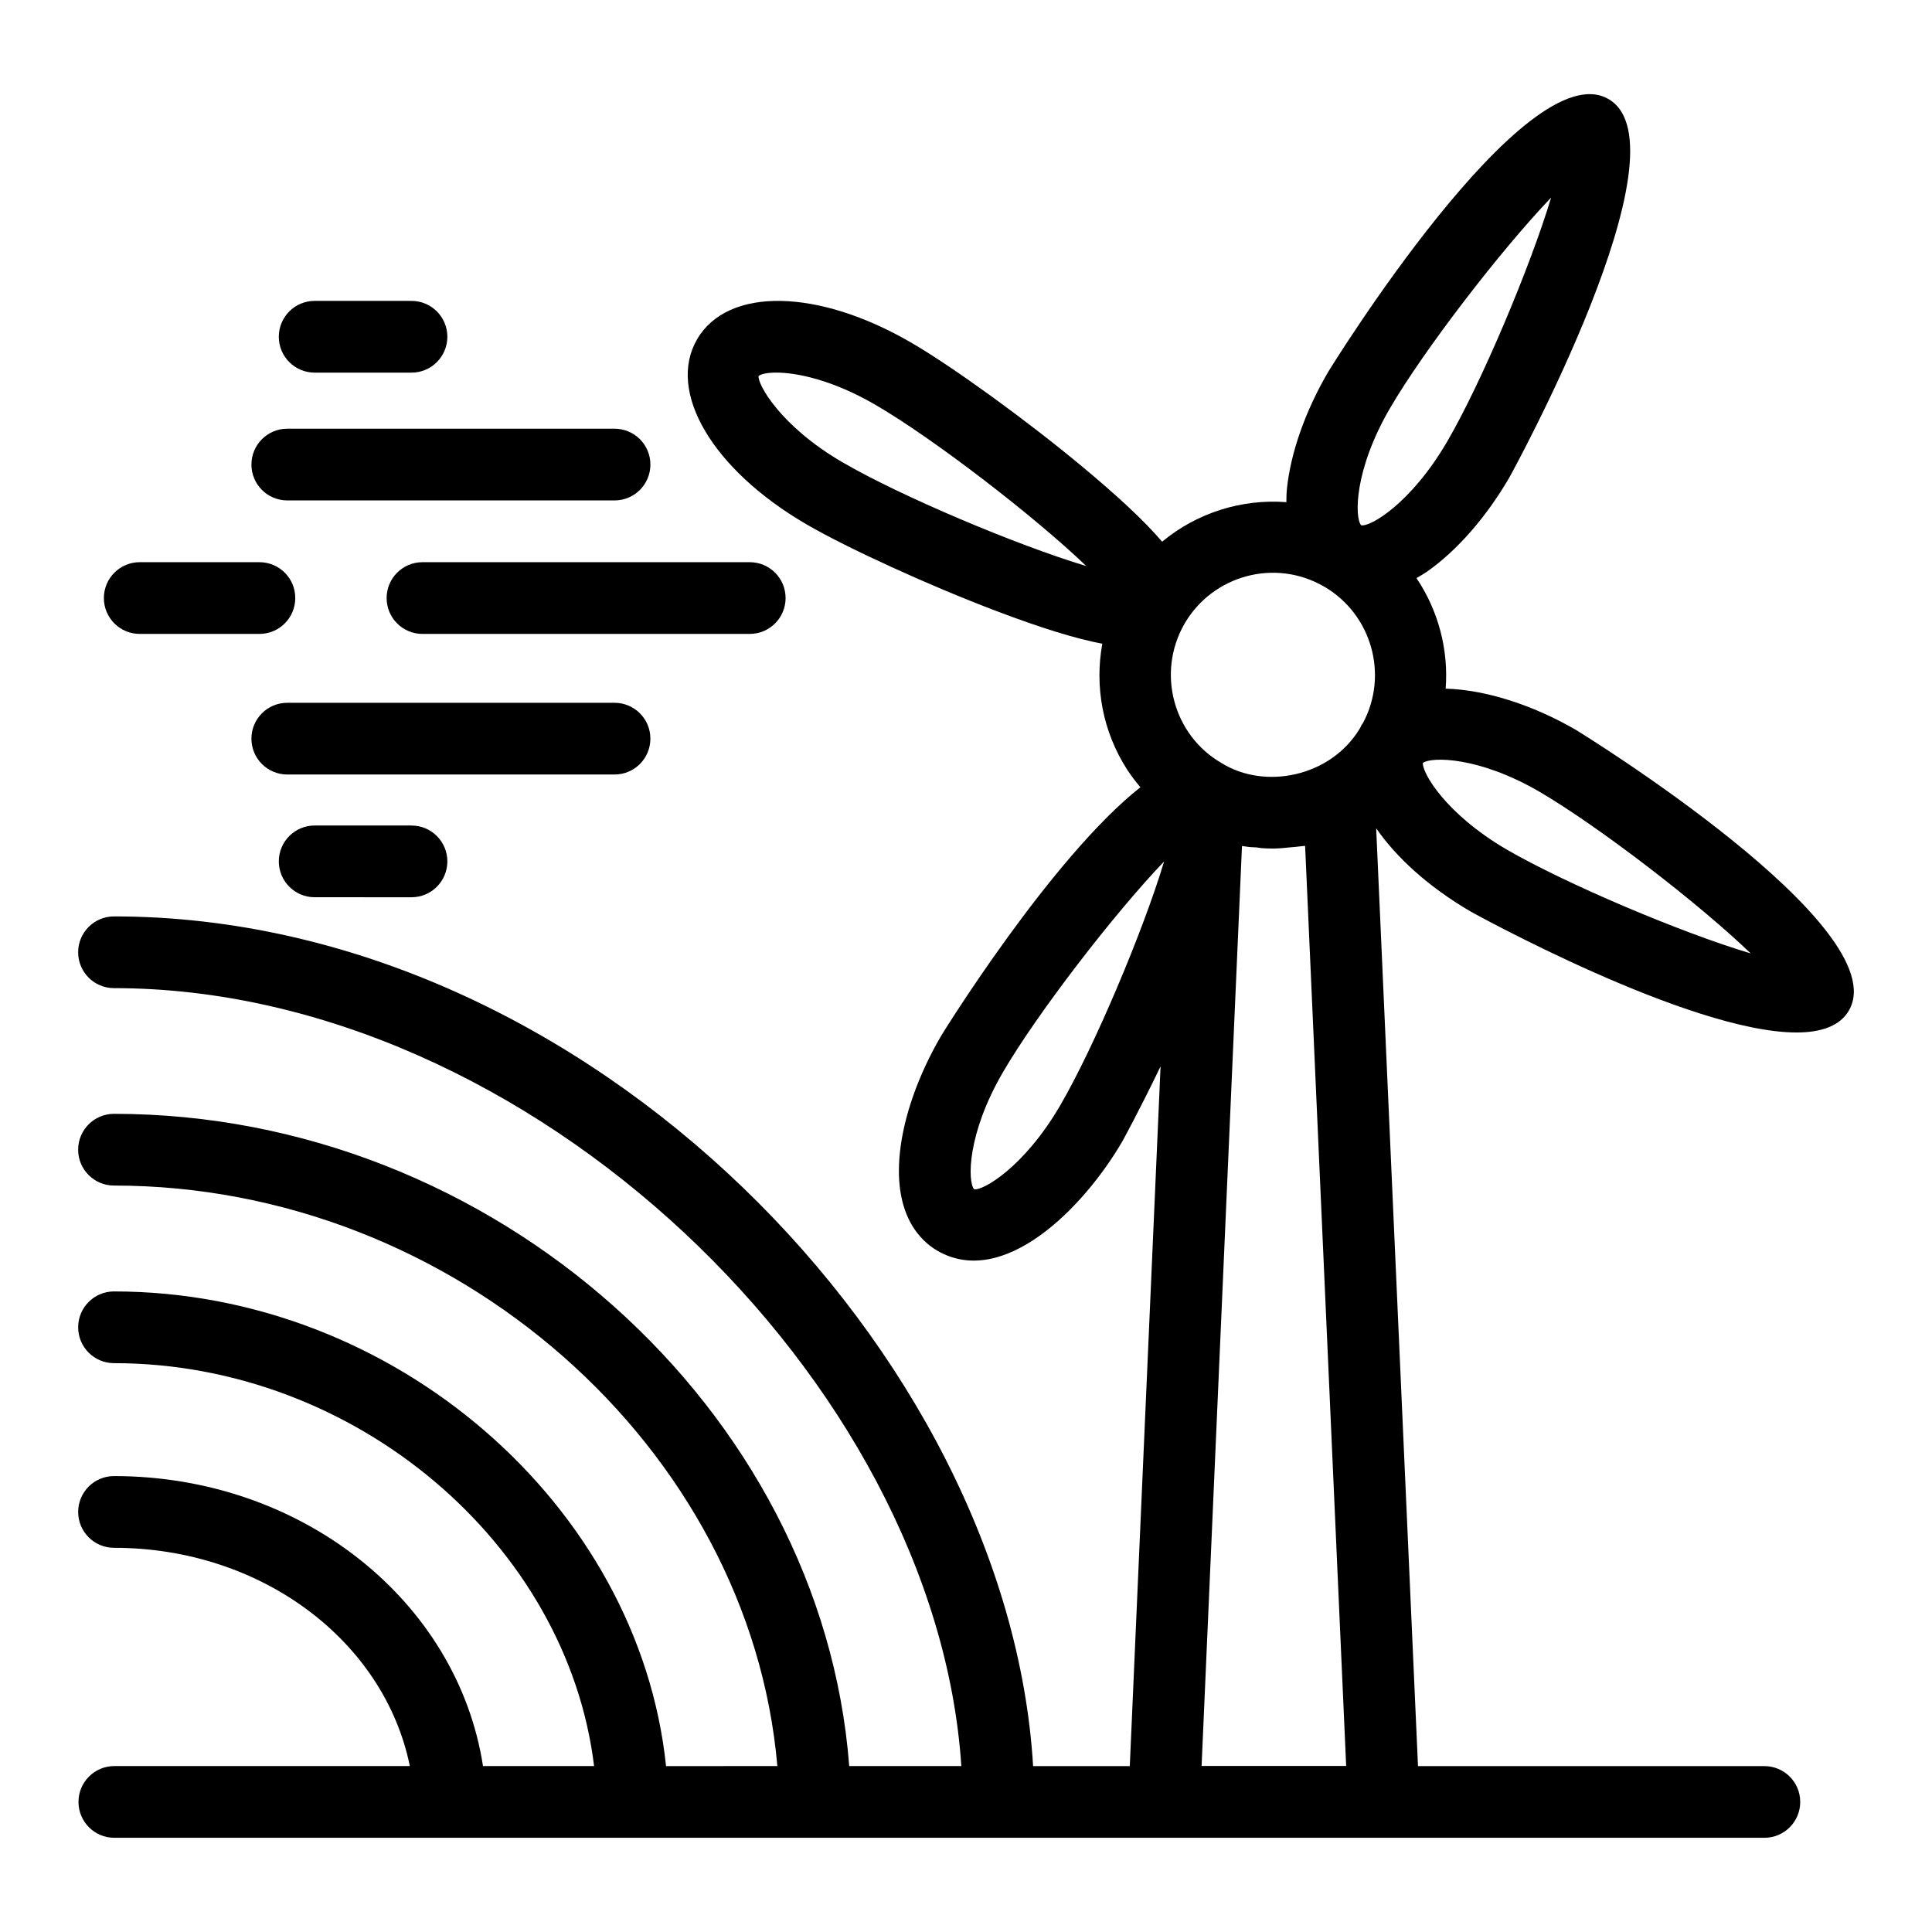
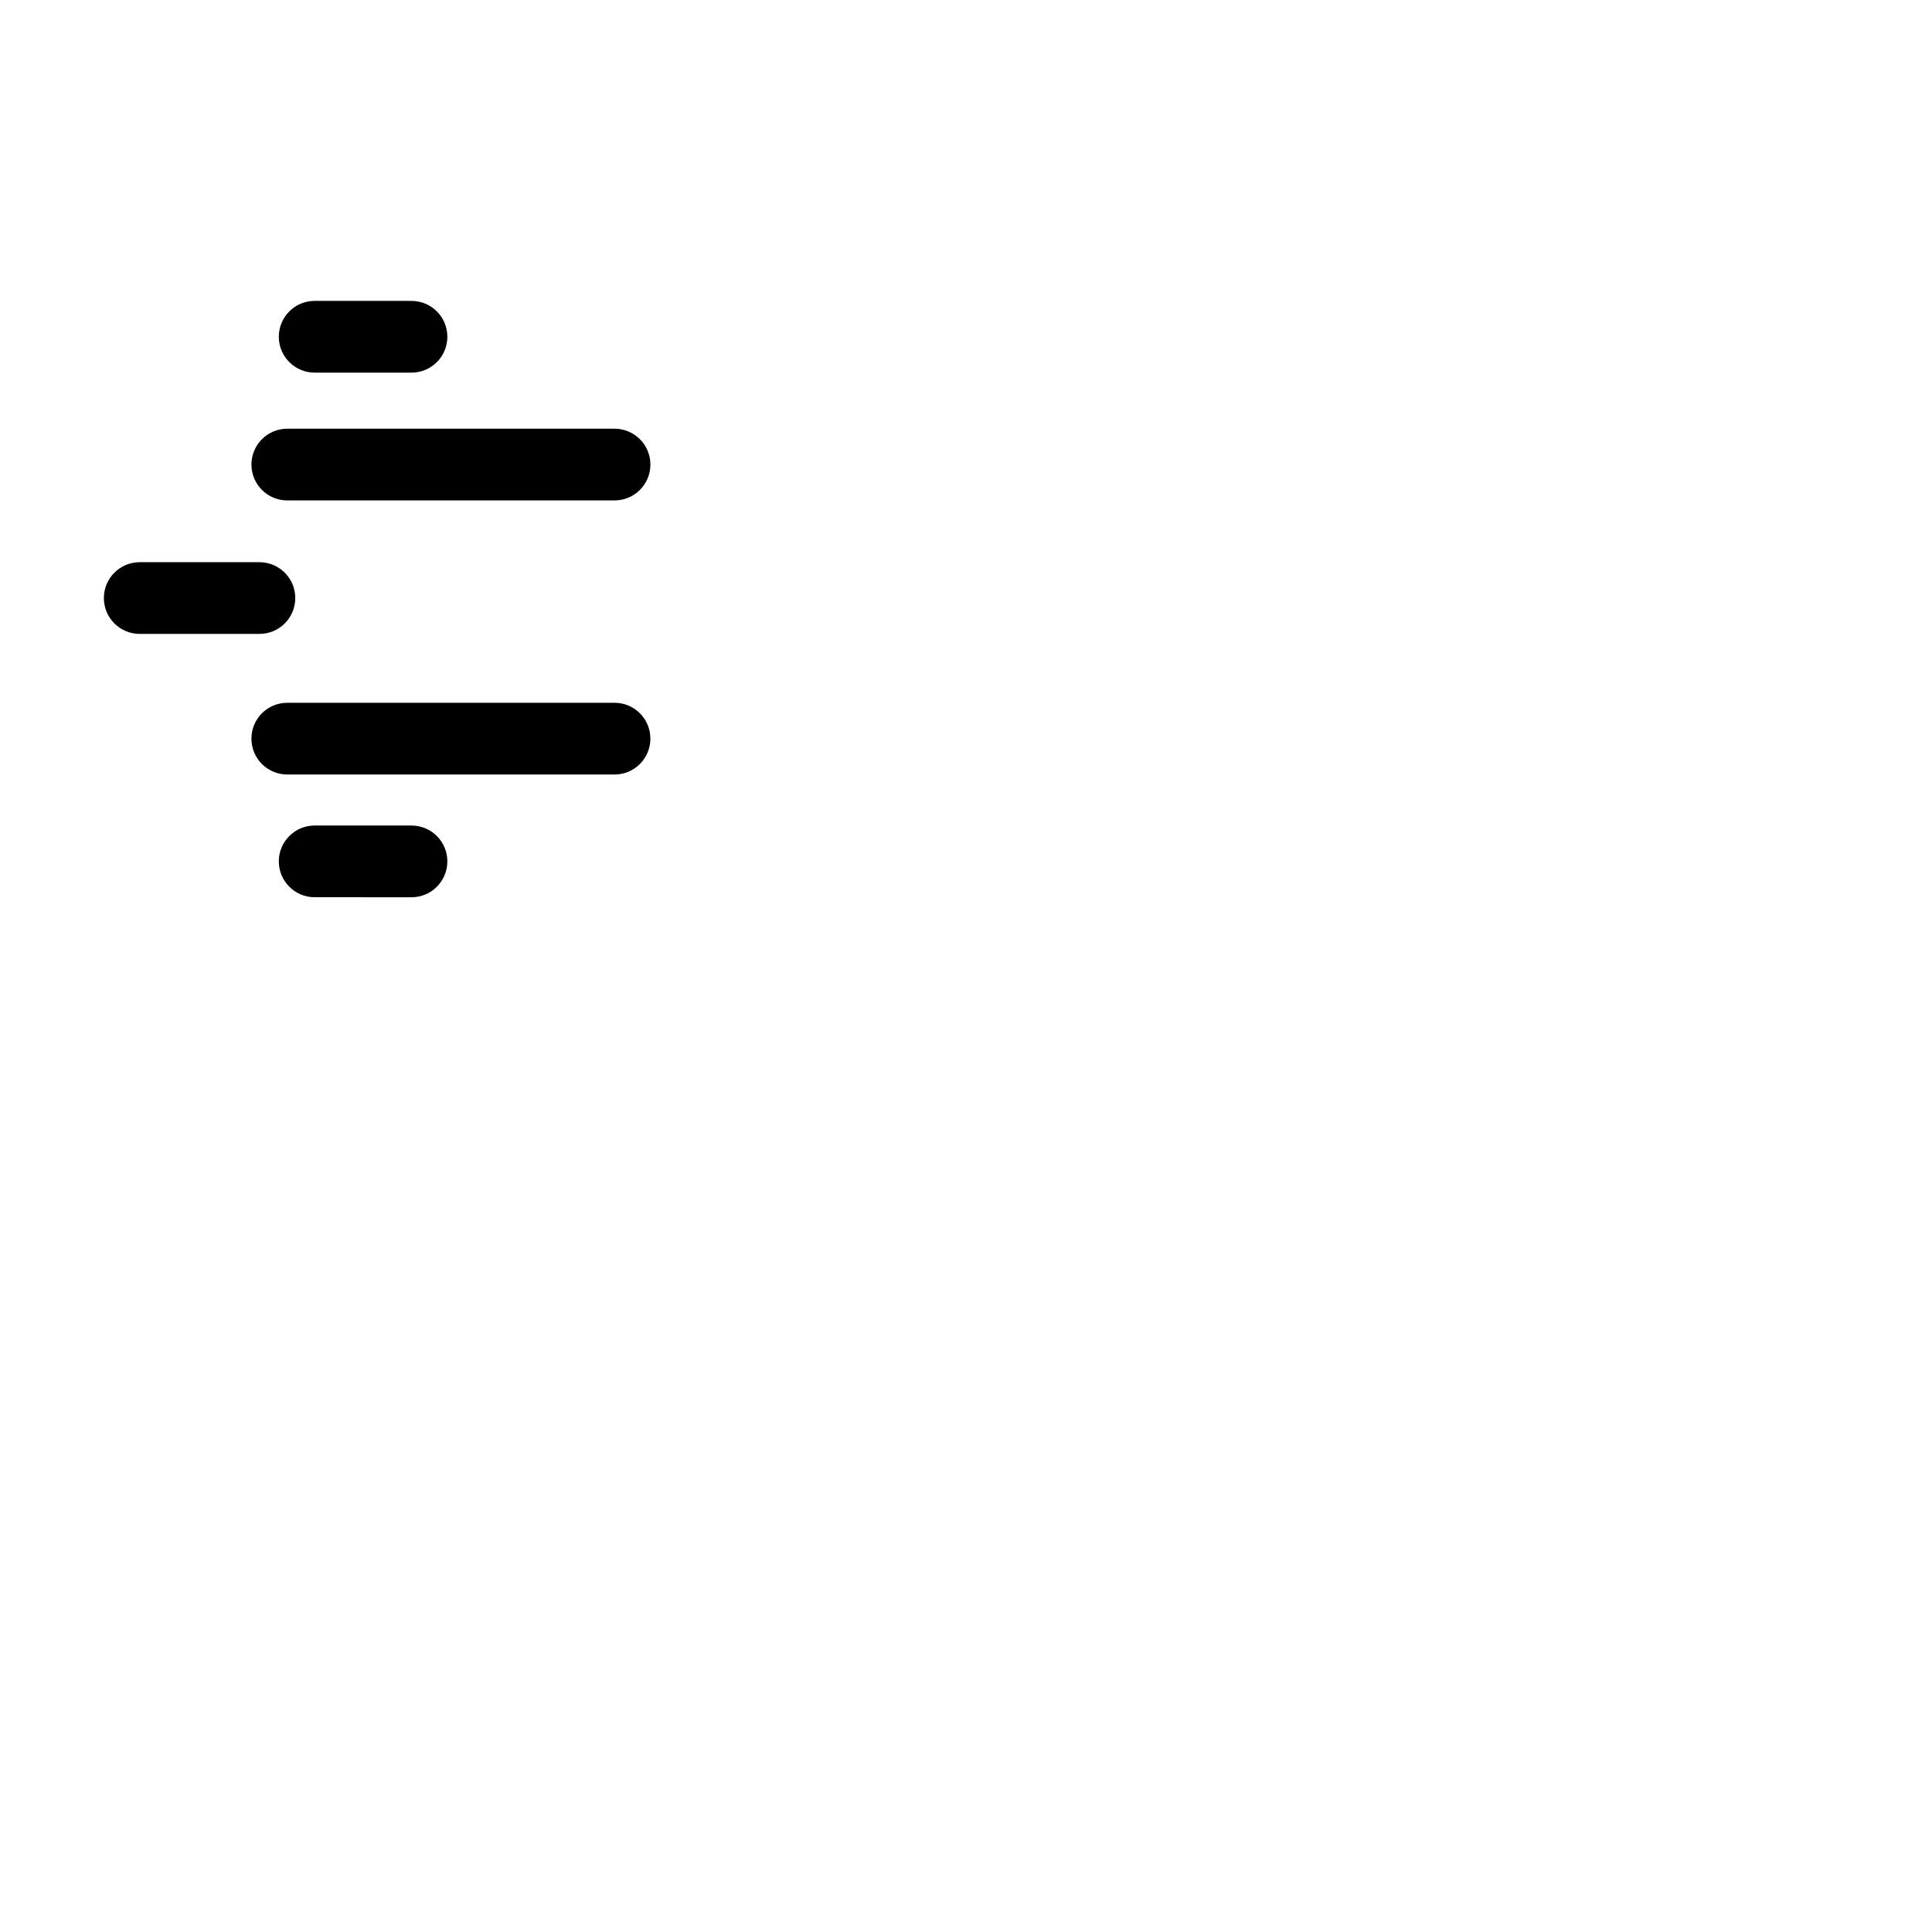
<svg xmlns="http://www.w3.org/2000/svg" fill="#000000" width="800px" height="800px" version="1.1" viewBox="144 144 512 512">
  <g>
-     <path d="m621.08 621.54c0-5.25-4.25-9.504-9.504-9.504h-91.793l-11.082-248.54c5.356 7.758 13.781 15.461 24.938 22.016 0.695 0.41 58.113 32.105 86.434 32.105 6.481 0 11.445-1.66 13.852-5.731 0.027-0.039 0.047-0.074 0.066-0.105 12.652-22.043-71.488-73.832-72.379-74.363-11.152-6.477-23.703-10.613-34.496-10.918 0.793-10.359-1.949-20.676-7.734-29.301 0.973-0.586 1.914-1.086 2.938-1.809 7.891-5.578 15.578-14.383 21.648-24.797v-0.004c0.5-0.863 48.16-87.59 26.328-100.32-21.844-12.773-73.828 71.461-74.34 72.332-6.07 10.41-9.941 21.438-10.918 31.051-0.125 1.23-0.109 2.301-0.137 3.426-11.863-0.902-23.68 2.812-32.922 10.477-4.758-5.566-11.82-12.133-21.504-20.176-14.621-12.137-33.891-26.105-44.828-32.48-24.84-14.496-48.781-14.91-56.895-1.004-8.105 13.906 4.047 34.52 28.898 49.012 10.945 6.379 32.594 16.27 50.359 23.008 11.836 4.488 20.91 7.293 28.113 8.684-2.066 11.363 0.078 23.266 6.613 33.398 1.062 1.621 2.238 3.156 3.484 4.625-23.68 18.73-52.379 65.156-52.832 65.926-6.07 10.41-9.941 21.438-10.918 31.051-1.66 16.477 5.496 23.258 9.914 25.836 17.488 10.176 38.691-11.195 49.016-28.902 0.152-0.258 4.625-8.414 10.164-19.934l-8.156 185.44h-25.621c-6.504-109.01-117.77-225.18-243.57-225.18-5.254 0-9.504 4.258-9.504 9.504 0 5.25 4.25 9.504 9.504 9.504 110.23 0 217.8 104.05 224.55 206.16h-29.711c-7.266-94.555-94.258-172.85-194.84-172.85-5.254 0-9.504 4.258-9.504 9.504 0 5.25 4.25 9.504 9.504 9.504 90.328 0 168.52 69.551 175.79 153.84l-29.496 0.008c-7.176-69.023-72-125.79-146.29-125.79-5.254 0-9.504 4.258-9.504 9.504 0 5.25 4.25 9.504 9.504 9.504 64.059 0 120.06 48.004 127.22 106.77h-29.438c-6.781-43.73-48.016-76.844-97.781-76.844-5.254 0-9.504 4.258-9.504 9.504 0 5.25 4.25 9.504 9.504 9.504 39.141 0 71.648 24.742 78.387 57.832l-78.305 0.008c-5.254 0-9.504 4.258-9.504 9.504 0 5.25 4.25 9.504 9.504 9.504h437.27c5.254 0.004 9.508-4.254 9.508-9.504zm-146.2-253.1c0.711 0.105 1.434 0.066 2.148 0.137 0.441 0.031 0.902 0.172 1.34 0.191 1.031 0.074 2.07 0.105 3.109 0.105 0.039 0 0.078-0.008 0.121-0.008 1.488-0.004 2.953-0.176 4.434-0.32 0.828-0.082 1.652-0.121 2.473-0.25 0.453-0.07 0.914-0.055 1.363-0.137l10.879 243.83h-38.312l10.703-243.79c0.59 0.094 1.164 0.172 1.742 0.242zm77.121-14.609c15.809 9.281 42.191 29.582 55.957 42.836-18.316-5.457-48.941-18.418-64.75-27.578-16.395-9.633-22.398-20.488-22.129-22.918 2.258-1.641 14.77-1.734 30.922 7.66zm-39.629-101.66c8.957-15.371 29.371-41.91 42.691-55.812-5.543 18.445-18.574 49.285-27.543 64.656v-0.004c-9.582 16.445-20.457 22.703-22.789 22.191-0.016-0.008-0.027-0.02-0.043-0.031-1.691-2.059-1.883-14.594 7.684-31zm-17.531 47.246c0.031 0.02 0.07 0.047 0.098 0.066 0.016 0.012 0.047 0.02 0.066 0.027 12.547 7.352 17.016 23.395 10.184 36.125-0.289 0.355-0.438 0.582-0.695 1.188-0.047 0.082-0.102 0.188-0.168 0.297-7.699 12.754-25.133 16.262-36.613 9.09-0.004-0.004-0.004-0.008-0.012-0.012s-0.02-0.008-0.027-0.012c-12.621-7.293-17.277-23.75-9.789-36.852 0.023-0.039 0.059-0.066 0.082-0.105 0.02-0.035 0.023-0.074 0.043-0.109 7.438-12.617 23.809-17.223 36.832-9.703zm-127.62-32.938c-16.469-9.602-22.457-20.656-22.195-22.824 0.613-0.527 2.238-0.914 4.68-0.914 5.457 0 14.973 1.941 26.355 8.574 15.371 8.961 41.914 29.375 55.82 42.699-18.449-5.543-49.297-18.578-64.66-27.535zm57.738 170.48c-9.609 16.492-20.637 22.707-22.816 22.195-1.707-1.996-1.941-14.566 7.668-31.039 8.949-15.371 29.371-41.918 42.691-55.824-5.543 18.445-18.574 49.293-27.543 64.668z" />
    <path d="m222.25 302.49c0-5.25-4.25-9.504-9.504-9.504h-31.715c-5.254 0-9.504 4.258-9.504 9.504 0 5.25 4.25 9.504 9.504 9.504h31.711c5.254 0.004 9.508-4.254 9.508-9.504z" />
    <path d="m227.39 242.75h25.66c5.254 0 9.504-4.258 9.504-9.504 0-5.25-4.25-9.504-9.504-9.504l-25.66-0.004c-5.254 0-9.504 4.258-9.504 9.504 0 5.25 4.25 9.508 9.504 9.508z" />
    <path d="m306.86 257.61h-86.723c-5.254 0-9.504 4.258-9.504 9.504 0 5.25 4.25 9.504 9.504 9.504h86.723c5.254 0 9.504-4.258 9.504-9.504 0-5.246-4.25-9.504-9.504-9.504z" />
    <path d="m227.39 362.77c-5.254 0-9.504 4.258-9.504 9.504 0 5.25 4.25 9.504 9.504 9.504l25.66 0.004c5.254 0 9.504-4.258 9.504-9.504 0-5.25-4.25-9.504-9.504-9.504z" />
    <path d="m316.36 339.75c0-5.25-4.25-9.504-9.504-9.504h-86.723c-5.254 0-9.504 4.258-9.504 9.504 0 5.25 4.25 9.504 9.504 9.504h86.723c5.254 0.004 9.504-4.254 9.504-9.504z" />
-     <path d="m352.19 302.49c0-5.25-4.25-9.504-9.504-9.504h-86.723c-5.254 0-9.504 4.258-9.504 9.504 0 5.25 4.25 9.504 9.504 9.504h86.723c5.254 0.004 9.504-4.254 9.504-9.504z" />
  </g>
</svg>